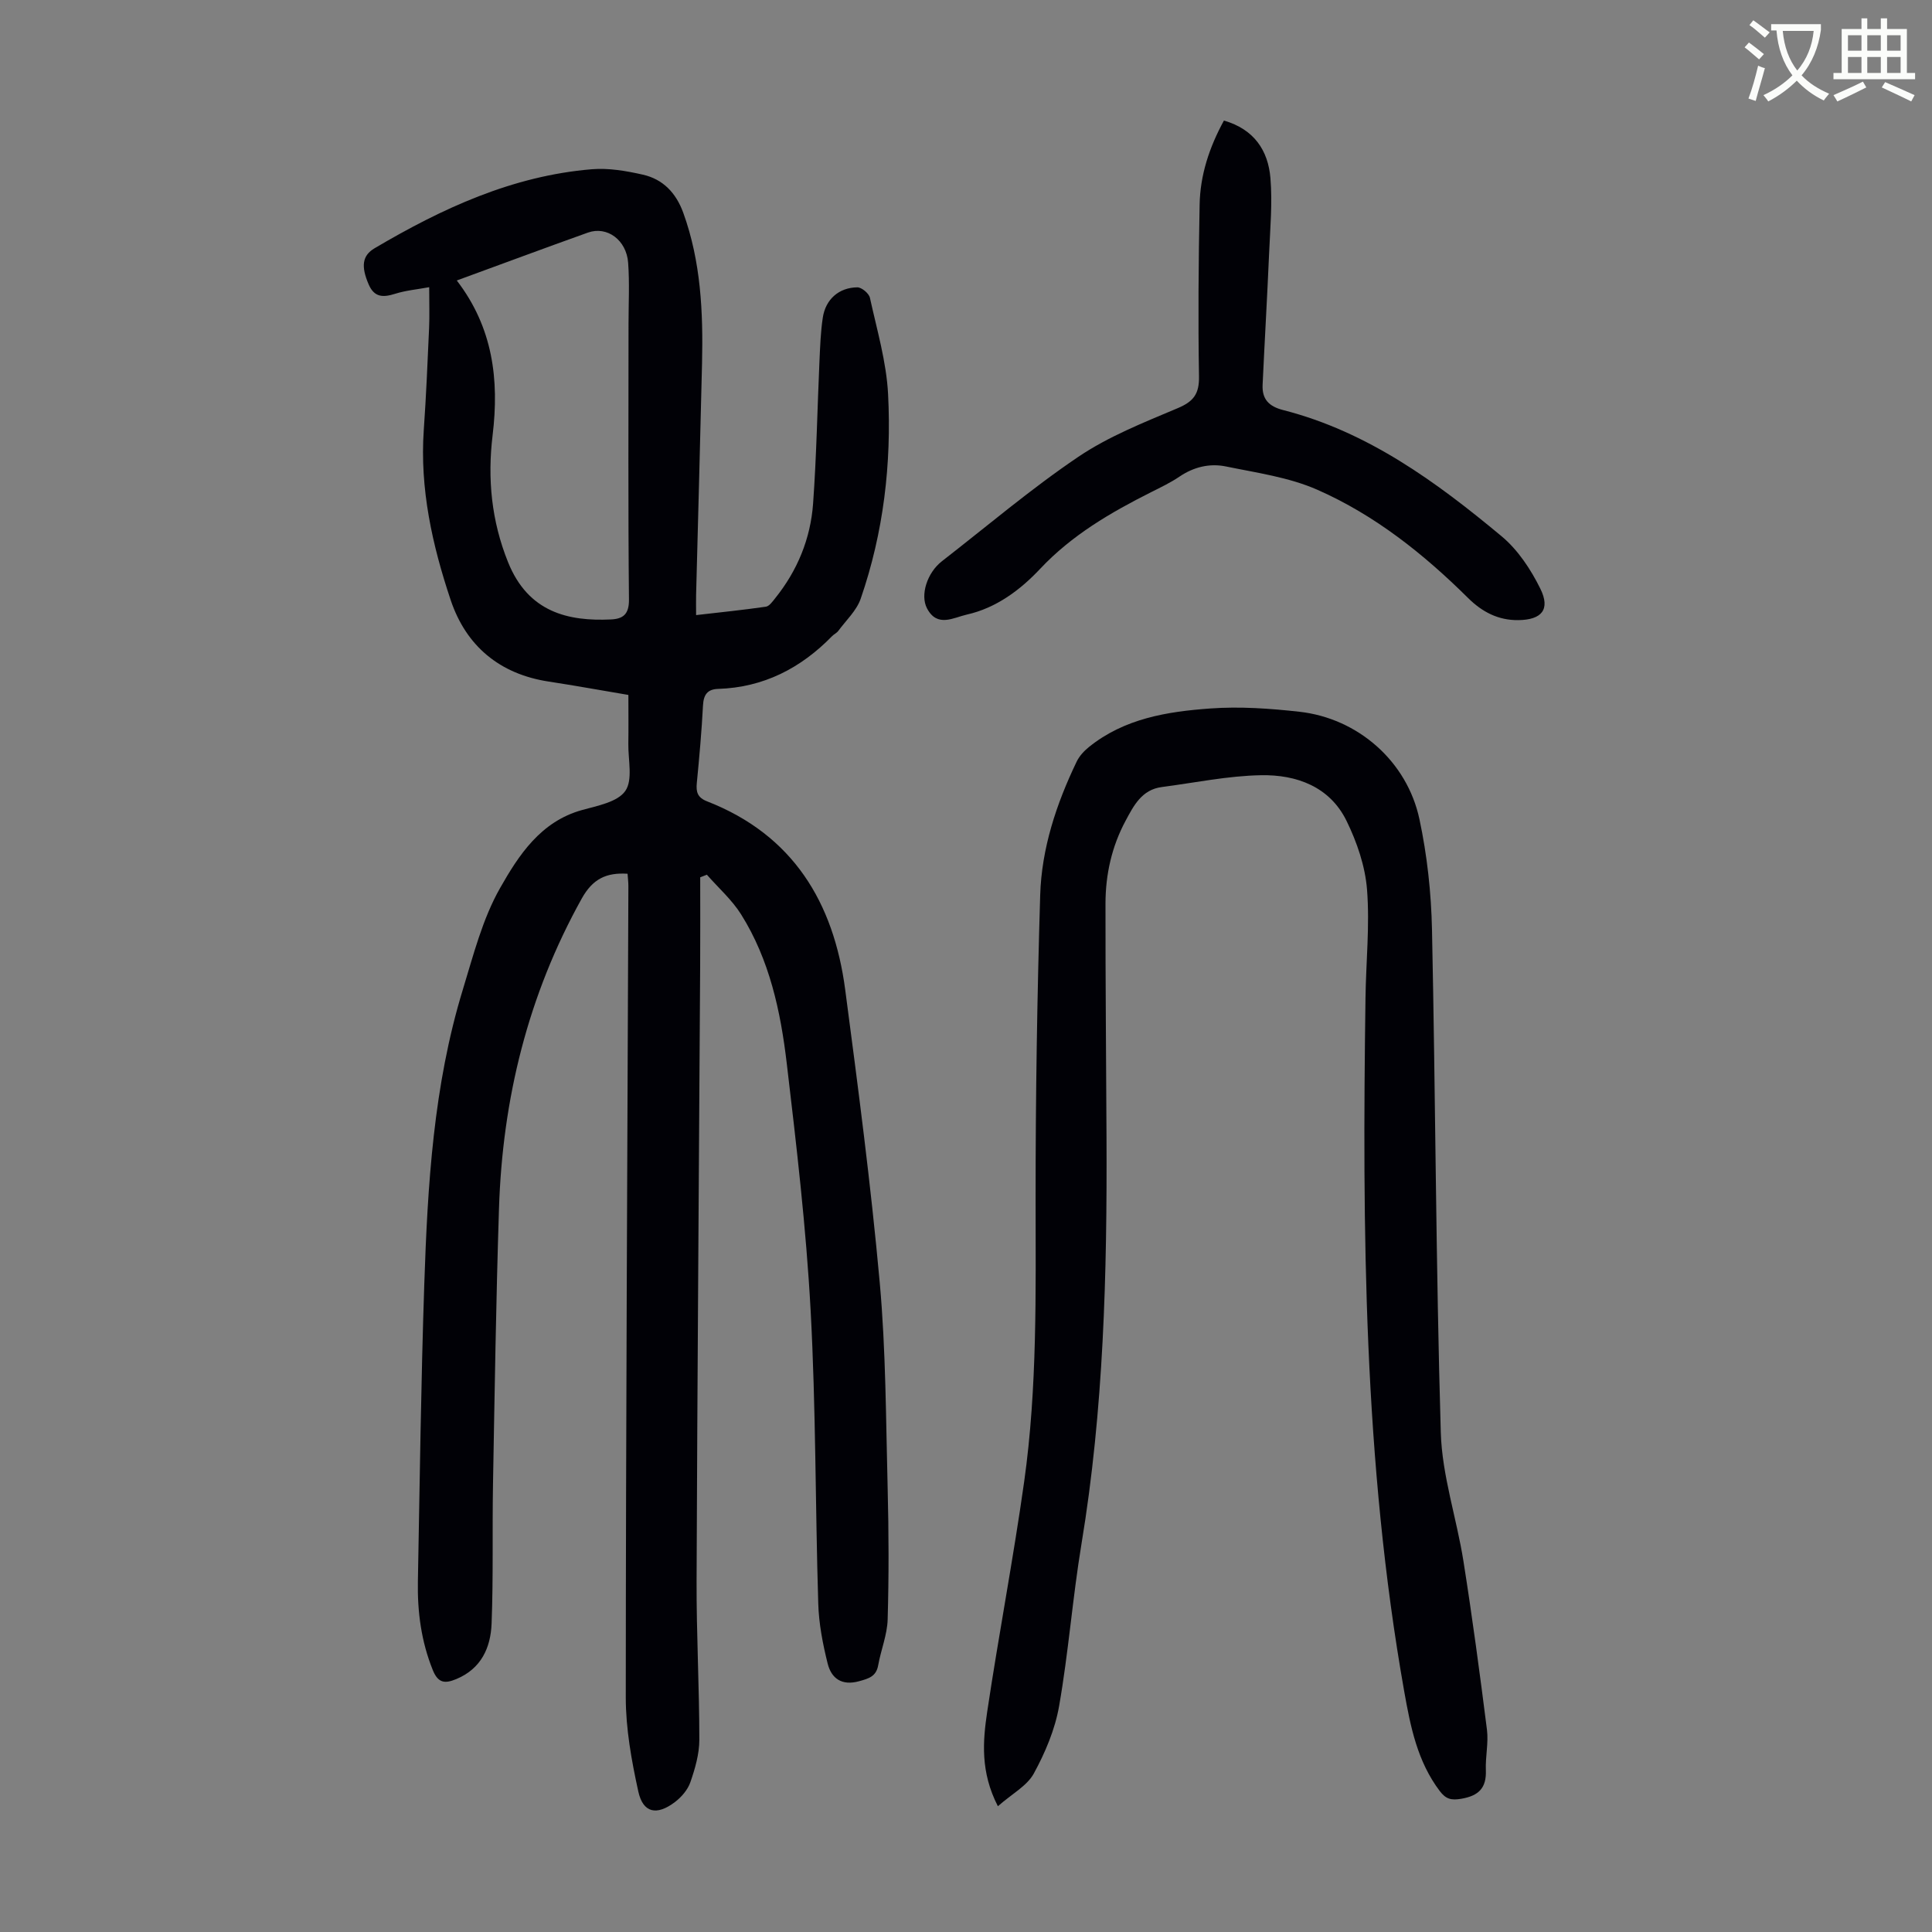
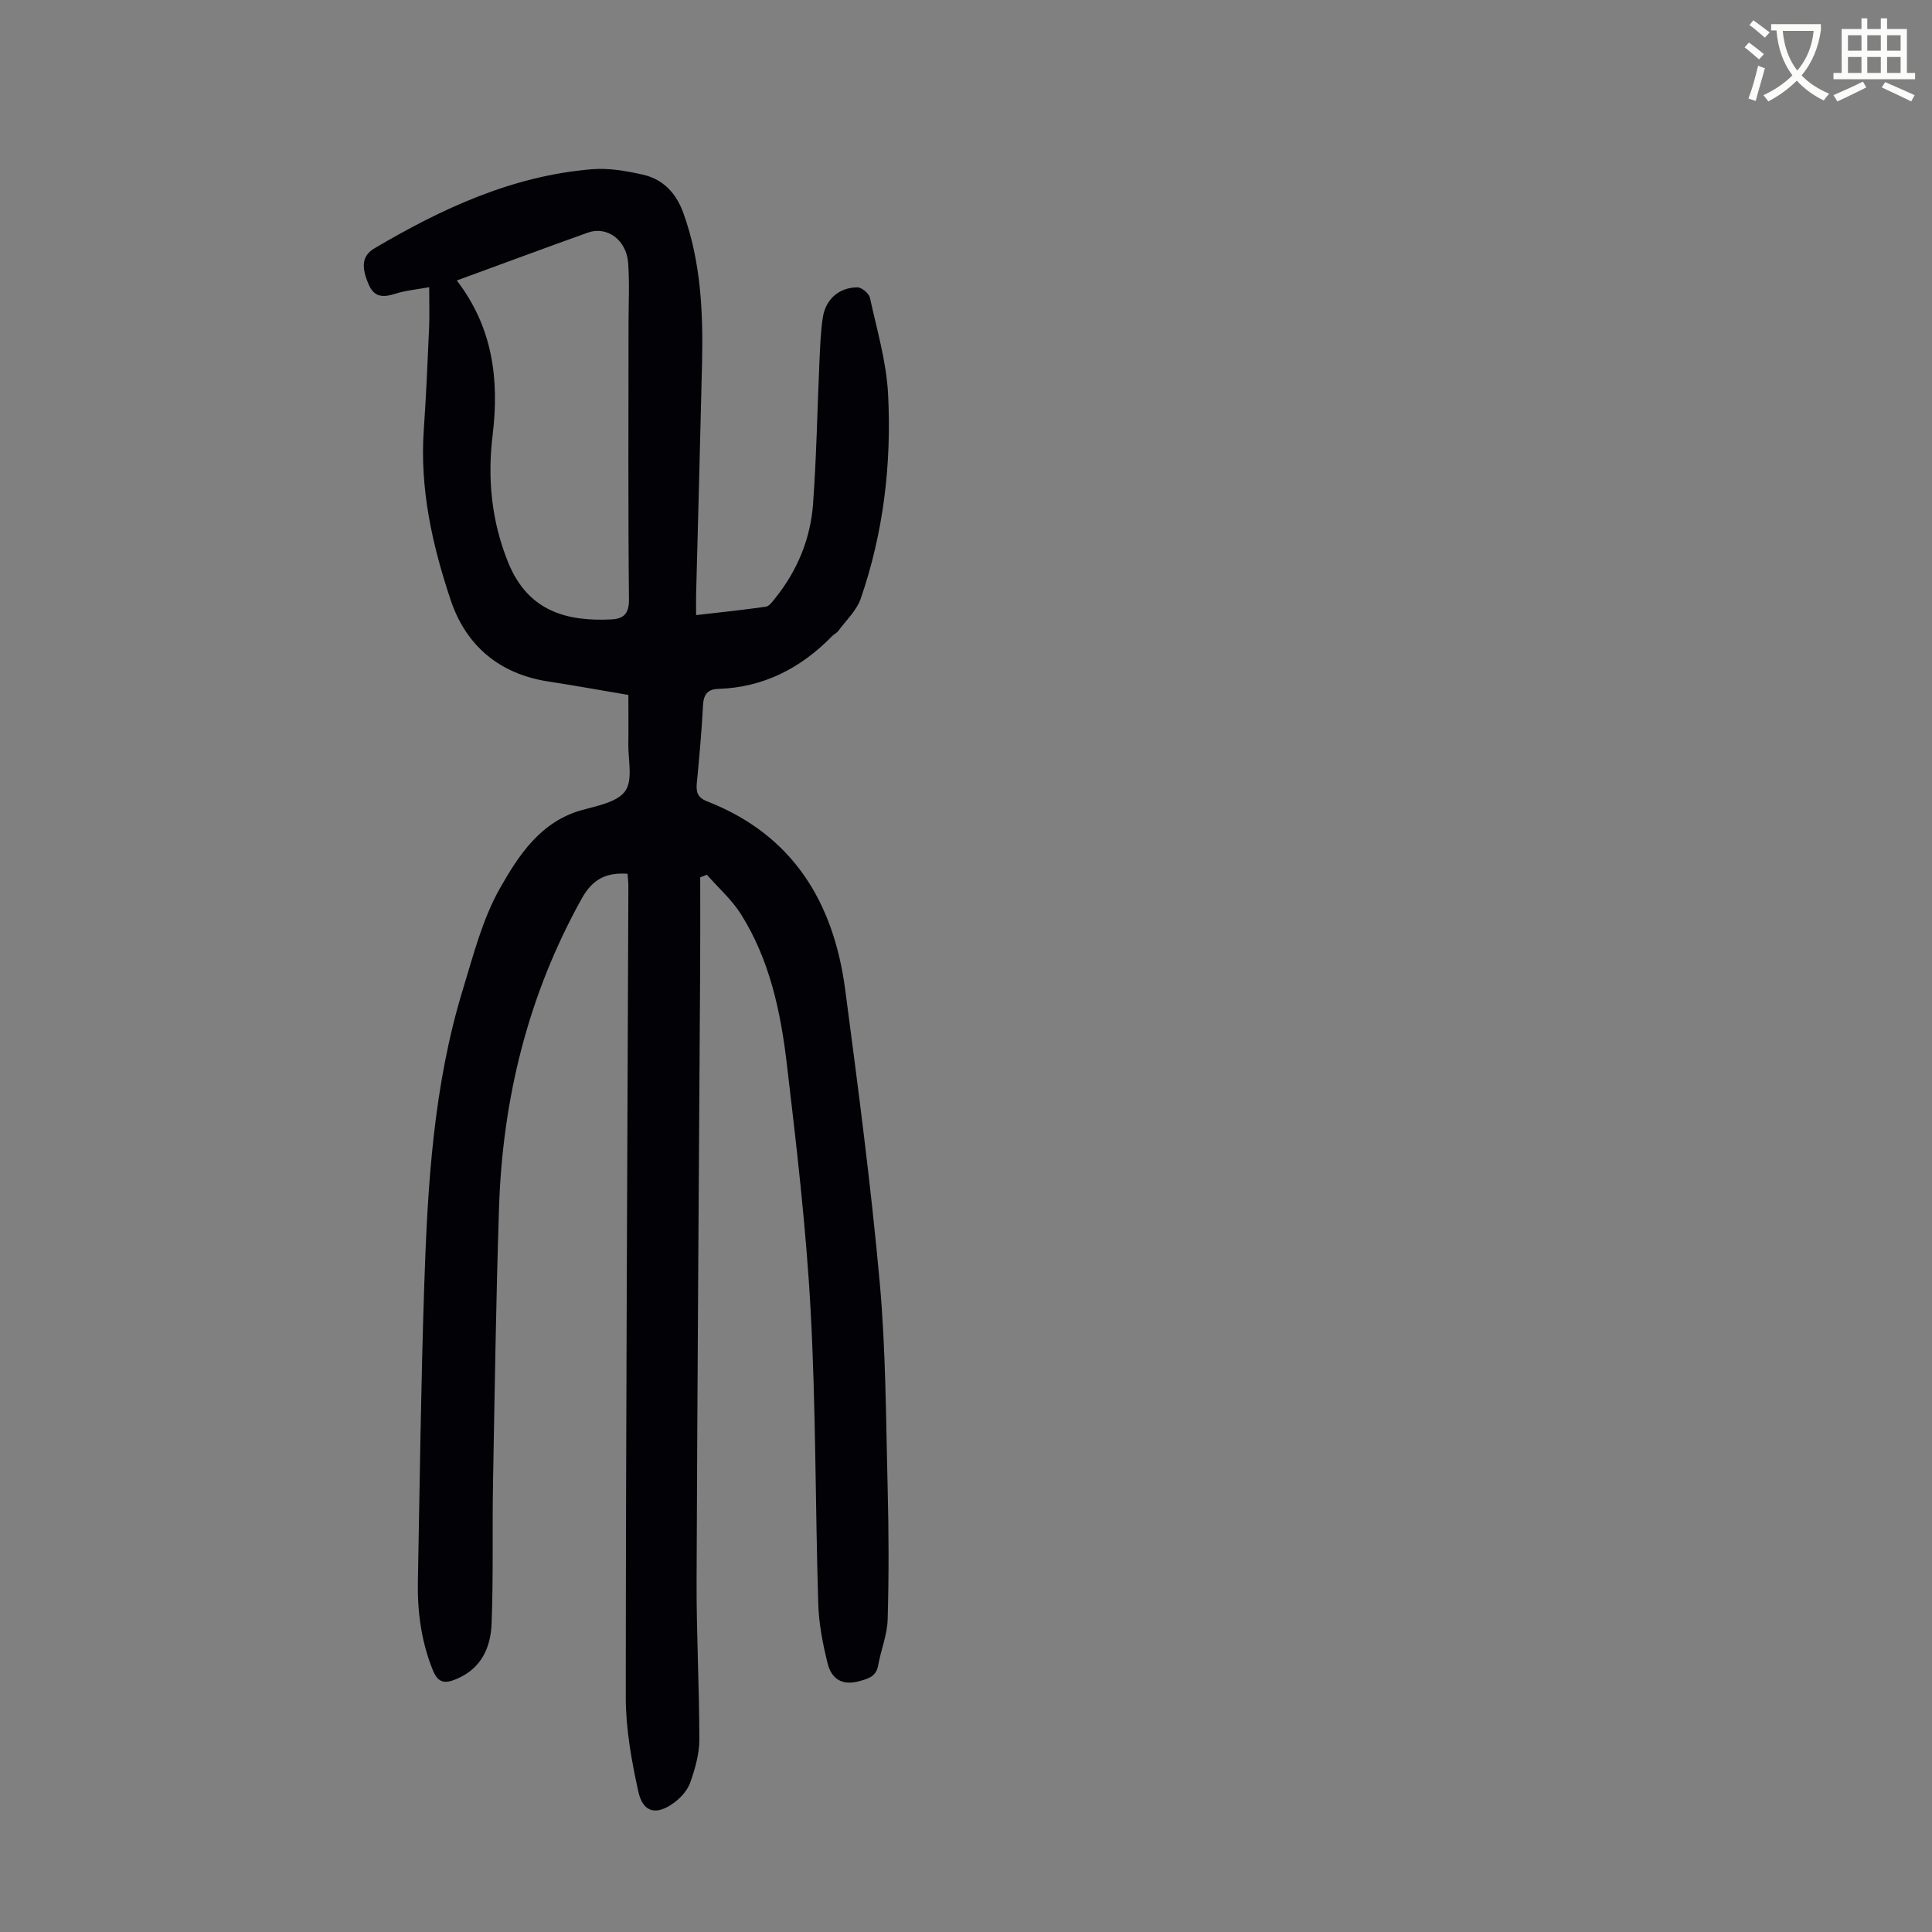
<svg xmlns="http://www.w3.org/2000/svg" enable-background="new 0 0 400 400" viewBox="0 0 400 400">
  <rect x="0" y="0" width="400" height="400" fill="#808080" stroke="none" />
  <path d="m362.1 8.8c1.1.8 2.1 1.6 3.1 2.4l-1 1.1c-1.3-1.1-2.3-2-3-2.5zm1.9 4.8c.5.2.9.4 1.4.5-.6 2.3-1.3 4.5-1.9 6.8l-1.5-.5c.8-2.1 1.4-4.3 2-6.8zm-1-9.4c1.3.9 2.4 1.8 3.4 2.5l-1 1.1c-1.4-1.2-2.4-2.1-3.2-2.6zm3.7 2.2v-1.4h10.3v1.2c-.5 3.6-1.8 6.8-4 9.4 1.5 1.6 3.4 2.8 5.7 3.8-.3.4-.7.8-1.1 1.4-2.3-1.1-4.1-2.5-5.6-4.1-1.6 1.6-3.6 3.1-5.9 4.3-.3-.5-.7-.9-1-1.3 2.4-1.1 4.4-2.5 6-4.1-1.9-2.5-3-5.6-3.3-9.3h-1.1zm8.8 0h-6.4c.3 3.3 1.3 6 3 8.2 2-2.3 3.1-5.1 3.4-8.2z" fill="#fbfcfa" />
  <path d="m385.3 3.8h1.3v2.2h2.8v-2.2h1.3v2.2h4.1v9.1h1.7v1.3h-16.9v-1.3h1.7v-9.1h4.1v-2.2zm.4 13.1.7 1.2c-1.8.9-3.8 1.9-6 2.9-.2-.4-.5-.8-.8-1.3 2.3-1 4.3-1.9 6.1-2.8zm-3.1-6.4h2.8v-3.2h-2.8zm0 4.6h2.8v-3.3h-2.8zm4-4.6h2.8v-3.2h-2.8zm0 4.6h2.8v-3.3h-2.8zm3.7 1.9c2.1.9 4.1 1.8 6.1 2.7l-.7 1.3c-2.2-1.1-4.2-2-6.1-2.9zm3.2-9.7h-2.8v3.2h2.8zm-2.8 7.8h2.8v-3.3h-2.8z" fill="#fbfcfa" />
  <g fill="#010106">
    <path d="m144.97 181.64c0 6.14.03 12.28-.01 18.41-.25 42.42-.58 84.85-.74 127.27-.04 10.96.57 21.92.57 32.88 0 2.94-.88 5.96-1.85 8.77-.54 1.58-1.86 3.11-3.22 4.14-3.77 2.85-6.6 2.24-7.57-2.22-1.4-6.38-2.59-12.97-2.59-19.47.02-55.97.33-111.94.54-167.91 0-.87-.11-1.75-.17-2.61-4.38-.28-7.21 1.04-9.49 5.14-11.13 20-16.41 41.5-17.13 64.2-.61 19.01-.9 38.04-1.24 57.06-.17 9.61.08 19.24-.29 28.84-.19 4.99-2.15 9.35-7.3 11.49-2.31.96-3.76.91-4.88-1.87-2.4-5.95-3.2-12.09-3.08-18.39.38-20.47.64-40.95 1.32-61.42.69-20.59 1.9-41.17 7.98-61.05 2.19-7.15 4.07-14.62 7.71-21.03 3.86-6.8 8.39-13.78 16.97-16.16 3.19-.89 7.36-1.65 8.96-3.95 1.6-2.29.58-6.44.63-9.77.05-3.24.01-6.47.01-10.11-5.57-.94-11.02-1.93-16.5-2.77-10.18-1.55-17.11-7.39-20.29-16.87-3.8-11.35-6.42-23.04-5.57-35.23.49-7.03.79-14.08 1.1-21.12.11-2.55.02-5.11.02-8.43-2.43.45-4.81.66-7.04 1.36-2.47.78-4.31.8-5.49-1.93-1.61-3.74-1.35-5.97 1.22-7.49 13.98-8.25 28.54-15 44.98-16.36 3.47-.29 7.12.34 10.56 1.12 4.18.94 6.88 3.78 8.38 7.91 3.65 10.1 4.12 20.56 3.88 31.12-.37 16-.82 32-1.23 48-.03 1.22 0 2.43 0 4.16 5.02-.58 9.74-1.06 14.44-1.74.71-.1 1.36-1.04 1.9-1.71 4.62-5.73 7.35-12.35 7.88-19.62.71-9.81.88-19.66 1.32-29.49.14-3.01.24-6.05.69-9.02.57-3.79 3.33-6.24 7.15-6.28.9-.01 2.41 1.26 2.61 2.17 1.45 6.63 3.42 13.27 3.76 19.98.73 14.38-.94 28.62-5.67 42.31-.85 2.47-3.03 4.48-4.64 6.67-.32.44-.89.68-1.28 1.08-6.48 6.65-14.2 10.63-23.62 10.93-2.19.07-2.99 1.2-3.11 3.4-.28 5.36-.76 10.72-1.28 16.06-.19 1.9.14 3.05 2.15 3.83 17.75 6.93 26.18 20.9 28.57 38.98 2.66 20.18 5.32 40.38 7.15 60.64 1.28 14.13 1.27 28.39 1.64 42.6.23 9.05.26 18.11 0 27.15-.09 3.17-1.39 6.3-1.96 9.48-.41 2.32-1.94 2.75-3.92 3.3-3.63 1.01-5.78-.57-6.55-3.68-1.01-4.05-1.82-8.25-1.94-12.41-.62-20.23-.48-40.5-1.58-60.7-.93-17.08-2.93-34.11-4.94-51.11-1.27-10.78-3.56-21.46-9.45-30.85-1.9-3.03-4.7-5.49-7.09-8.22-.45.17-.91.35-1.38.54zm-50.4-123.57c7.49 9.74 8.81 20.55 7.42 32.04-1.09 8.99-.25 17.73 3.2 26.29 4.19 10.41 12.5 12.25 21.27 11.85 2.49-.11 3.79-1.02 3.76-4.11-.19-19-.09-38.01-.09-57.02 0-4.24.23-8.49-.08-12.71-.34-4.72-4.36-7.66-8.31-6.26-8.94 3.19-17.83 6.51-27.17 9.92z" />
-     <path d="m206.6 373.96c-3.65-7.12-3.12-13.44-2.21-19.57 2.38-15.92 5.42-31.74 7.66-47.68 2.73-19.44 2.37-39.05 2.36-58.64-.01-20.92.32-41.84.95-62.74.29-9.69 3.35-18.9 7.55-27.64.55-1.15 1.52-2.2 2.52-3.01 7.33-5.93 16.24-7.36 25.18-8 6.1-.44 12.32 0 18.42.68 12.09 1.35 22.29 10.24 24.85 22.25 1.6 7.49 2.44 15.25 2.6 22.91.73 34.68.8 69.38 1.82 104.05.26 8.94 3.29 17.77 4.7 26.71 1.83 11.59 3.39 23.22 4.86 34.85.34 2.73-.34 5.58-.23 8.36.15 3.72-1.51 5.32-5.11 5.93-2.08.35-3.17.06-4.44-1.61-4.63-6.13-6.05-13.3-7.35-20.61-8.43-47.53-8.68-95.52-8.02-143.55.1-7.49.9-15.03.32-22.46-.38-4.85-2.09-9.84-4.25-14.25-3.48-7.09-10.36-9.57-17.68-9.44-6.87.12-13.72 1.56-20.57 2.45-4.14.54-5.81 3.85-7.49 6.98-2.86 5.32-4.15 11.12-4.16 17.11-.02 16.12.14 32.23.21 48.35.13 28.22-.56 56.38-5.19 84.32-1.84 11.13-2.68 22.44-4.63 33.55-.85 4.83-2.88 9.63-5.25 13.96-1.41 2.55-4.54 4.2-7.42 6.74z" />
-     <path d="m253.4 24.96c6.29 1.81 9.16 6.24 9.63 11.93.43 5.18-.06 10.45-.28 15.68-.39 9.03-.92 18.05-1.34 27.08-.14 2.98 1.26 4.49 4.29 5.26 17.47 4.47 31.65 14.85 45.18 26.11 3.38 2.81 6.06 6.87 8.03 10.86 2.13 4.31.28 6.45-4.54 6.51-4.16.06-7.52-1.7-10.42-4.58-9.2-9.12-19.3-17.16-31.16-22.39-5.9-2.61-12.59-3.53-19-4.85-3.33-.68-6.63.1-9.58 2.1-1.84 1.25-3.88 2.22-5.87 3.22-8.4 4.23-16.41 8.88-22.99 15.88-4.11 4.37-9.08 8.1-15.17 9.47-2.77.62-6.14 2.76-8.26-1.3-1.44-2.76.04-7.37 3.09-9.74 9.36-7.27 18.43-14.99 28.23-21.61 6.29-4.25 13.58-7.12 20.63-10.1 3.27-1.38 4.43-2.97 4.37-6.55-.2-11.85-.1-23.71.13-35.57.11-6.11 1.99-11.84 5.03-17.41z" />
  </g>
</svg>